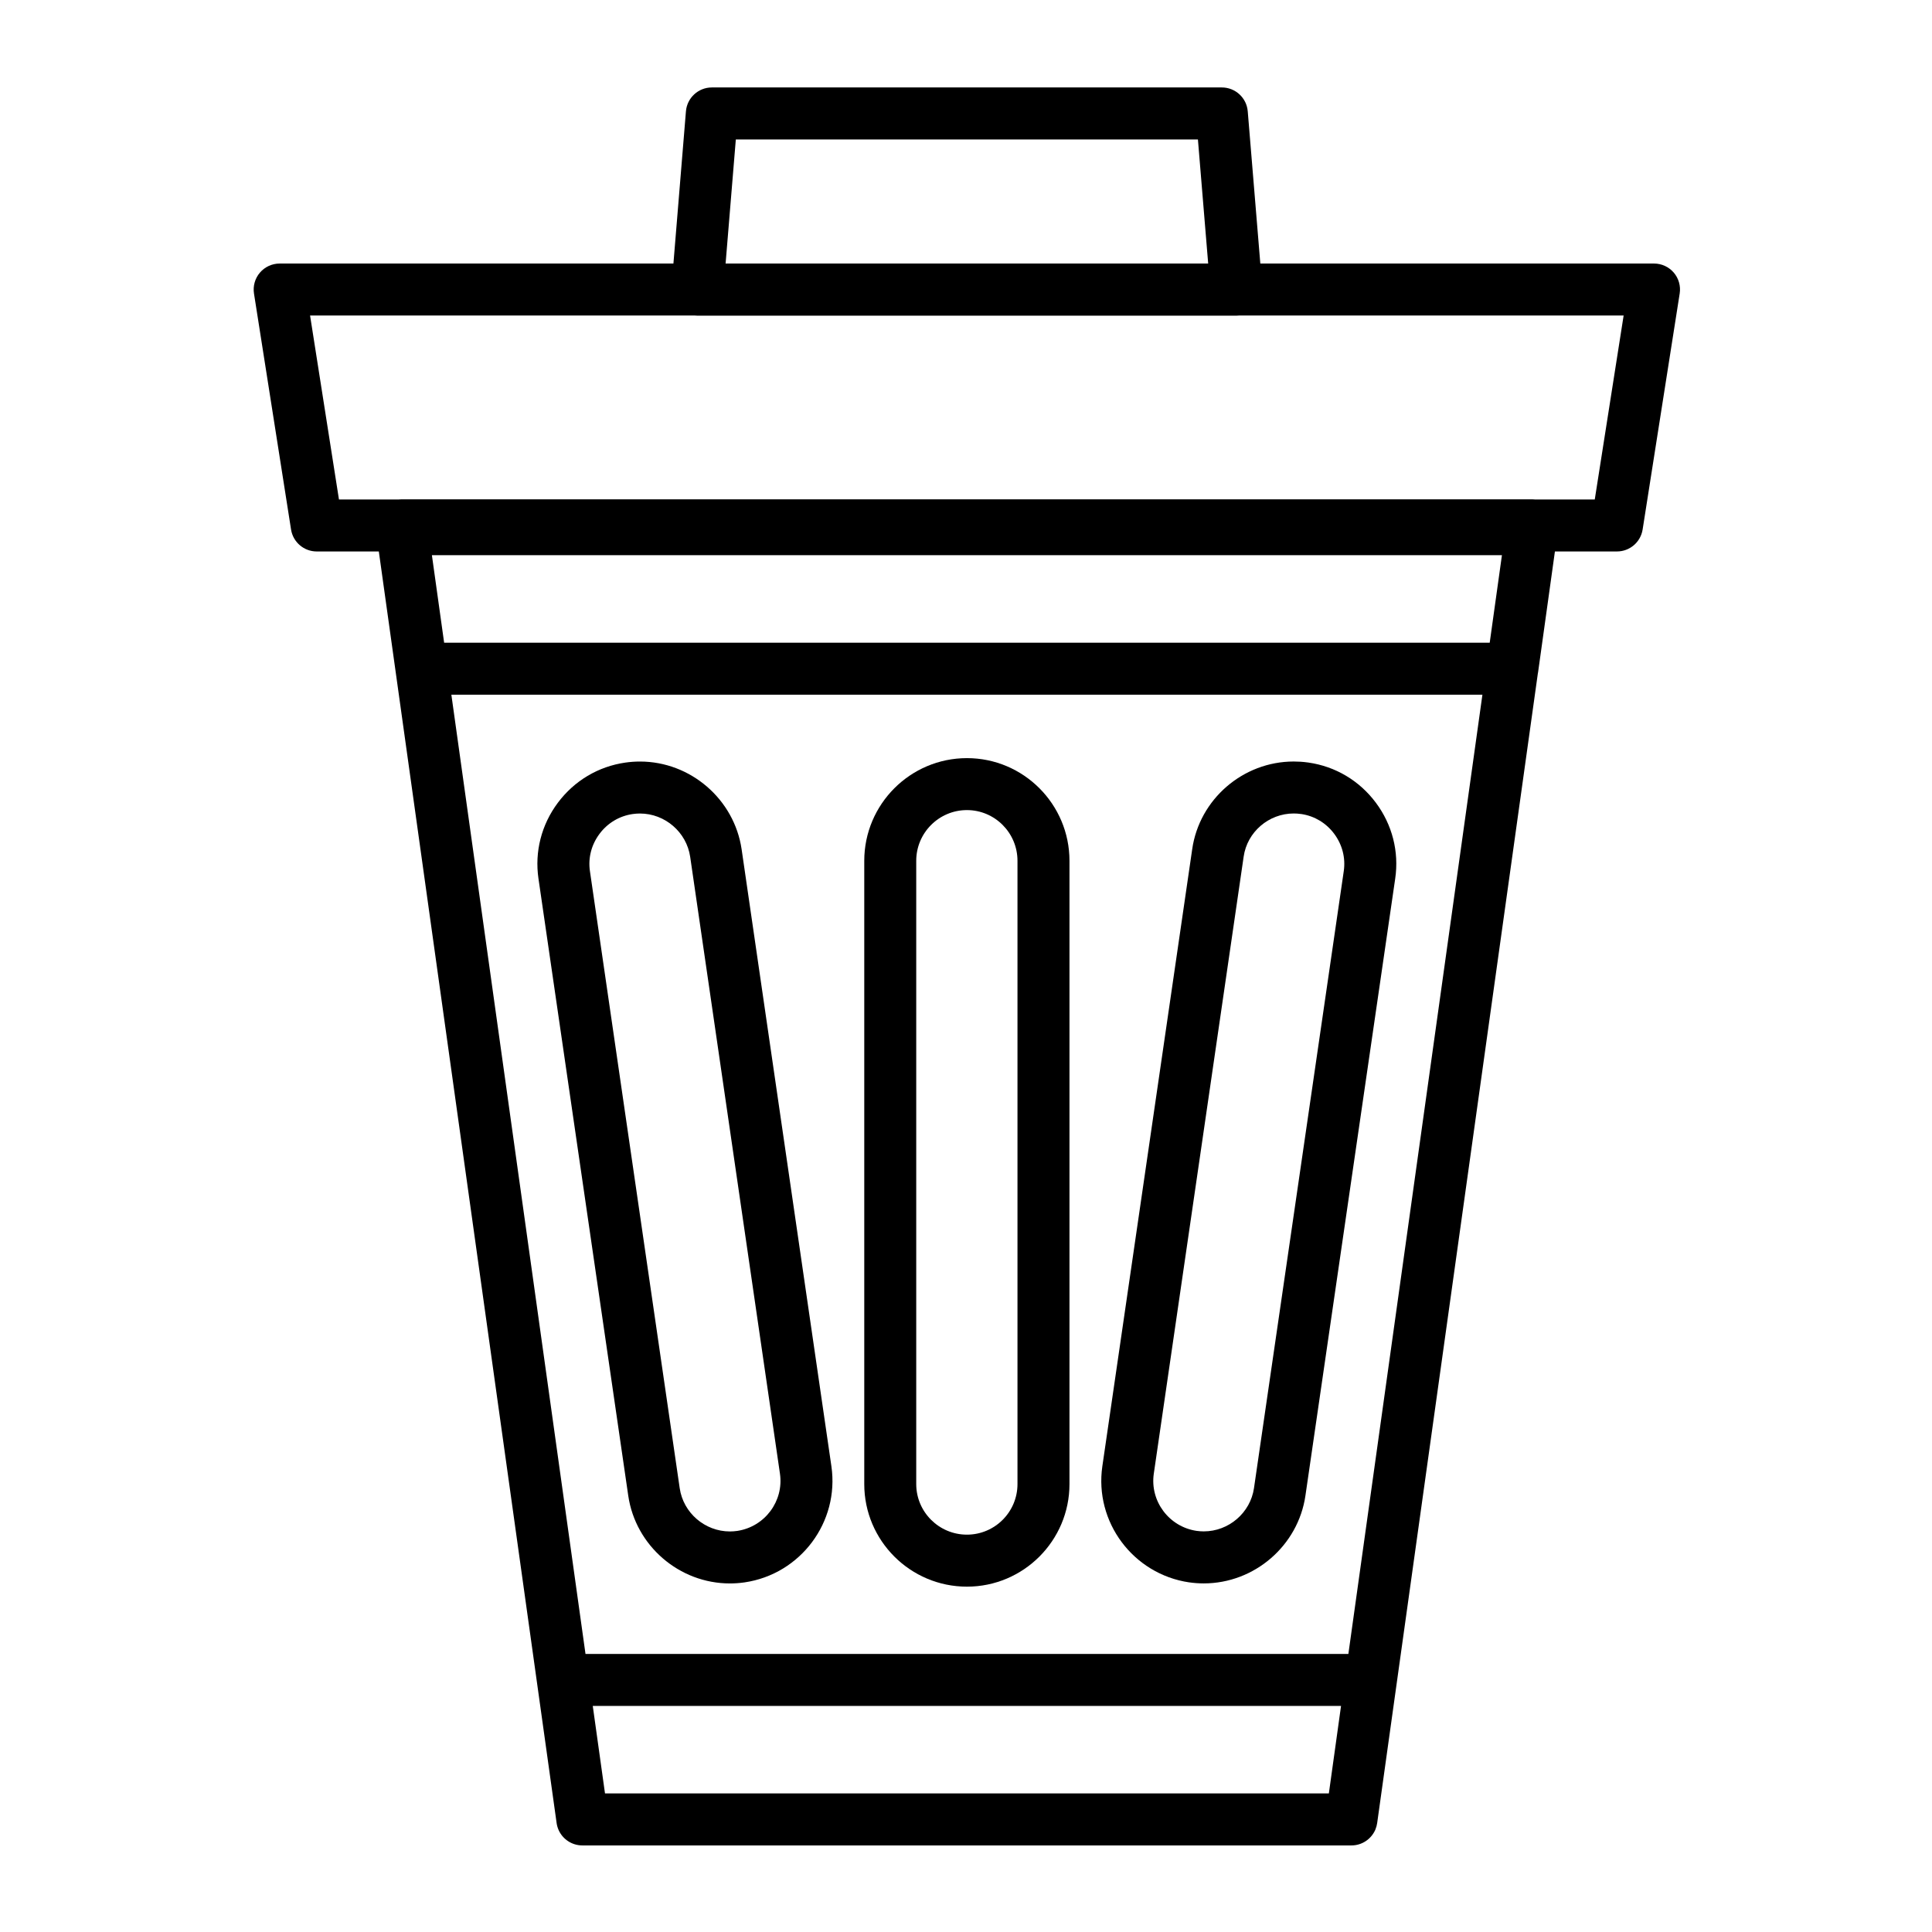
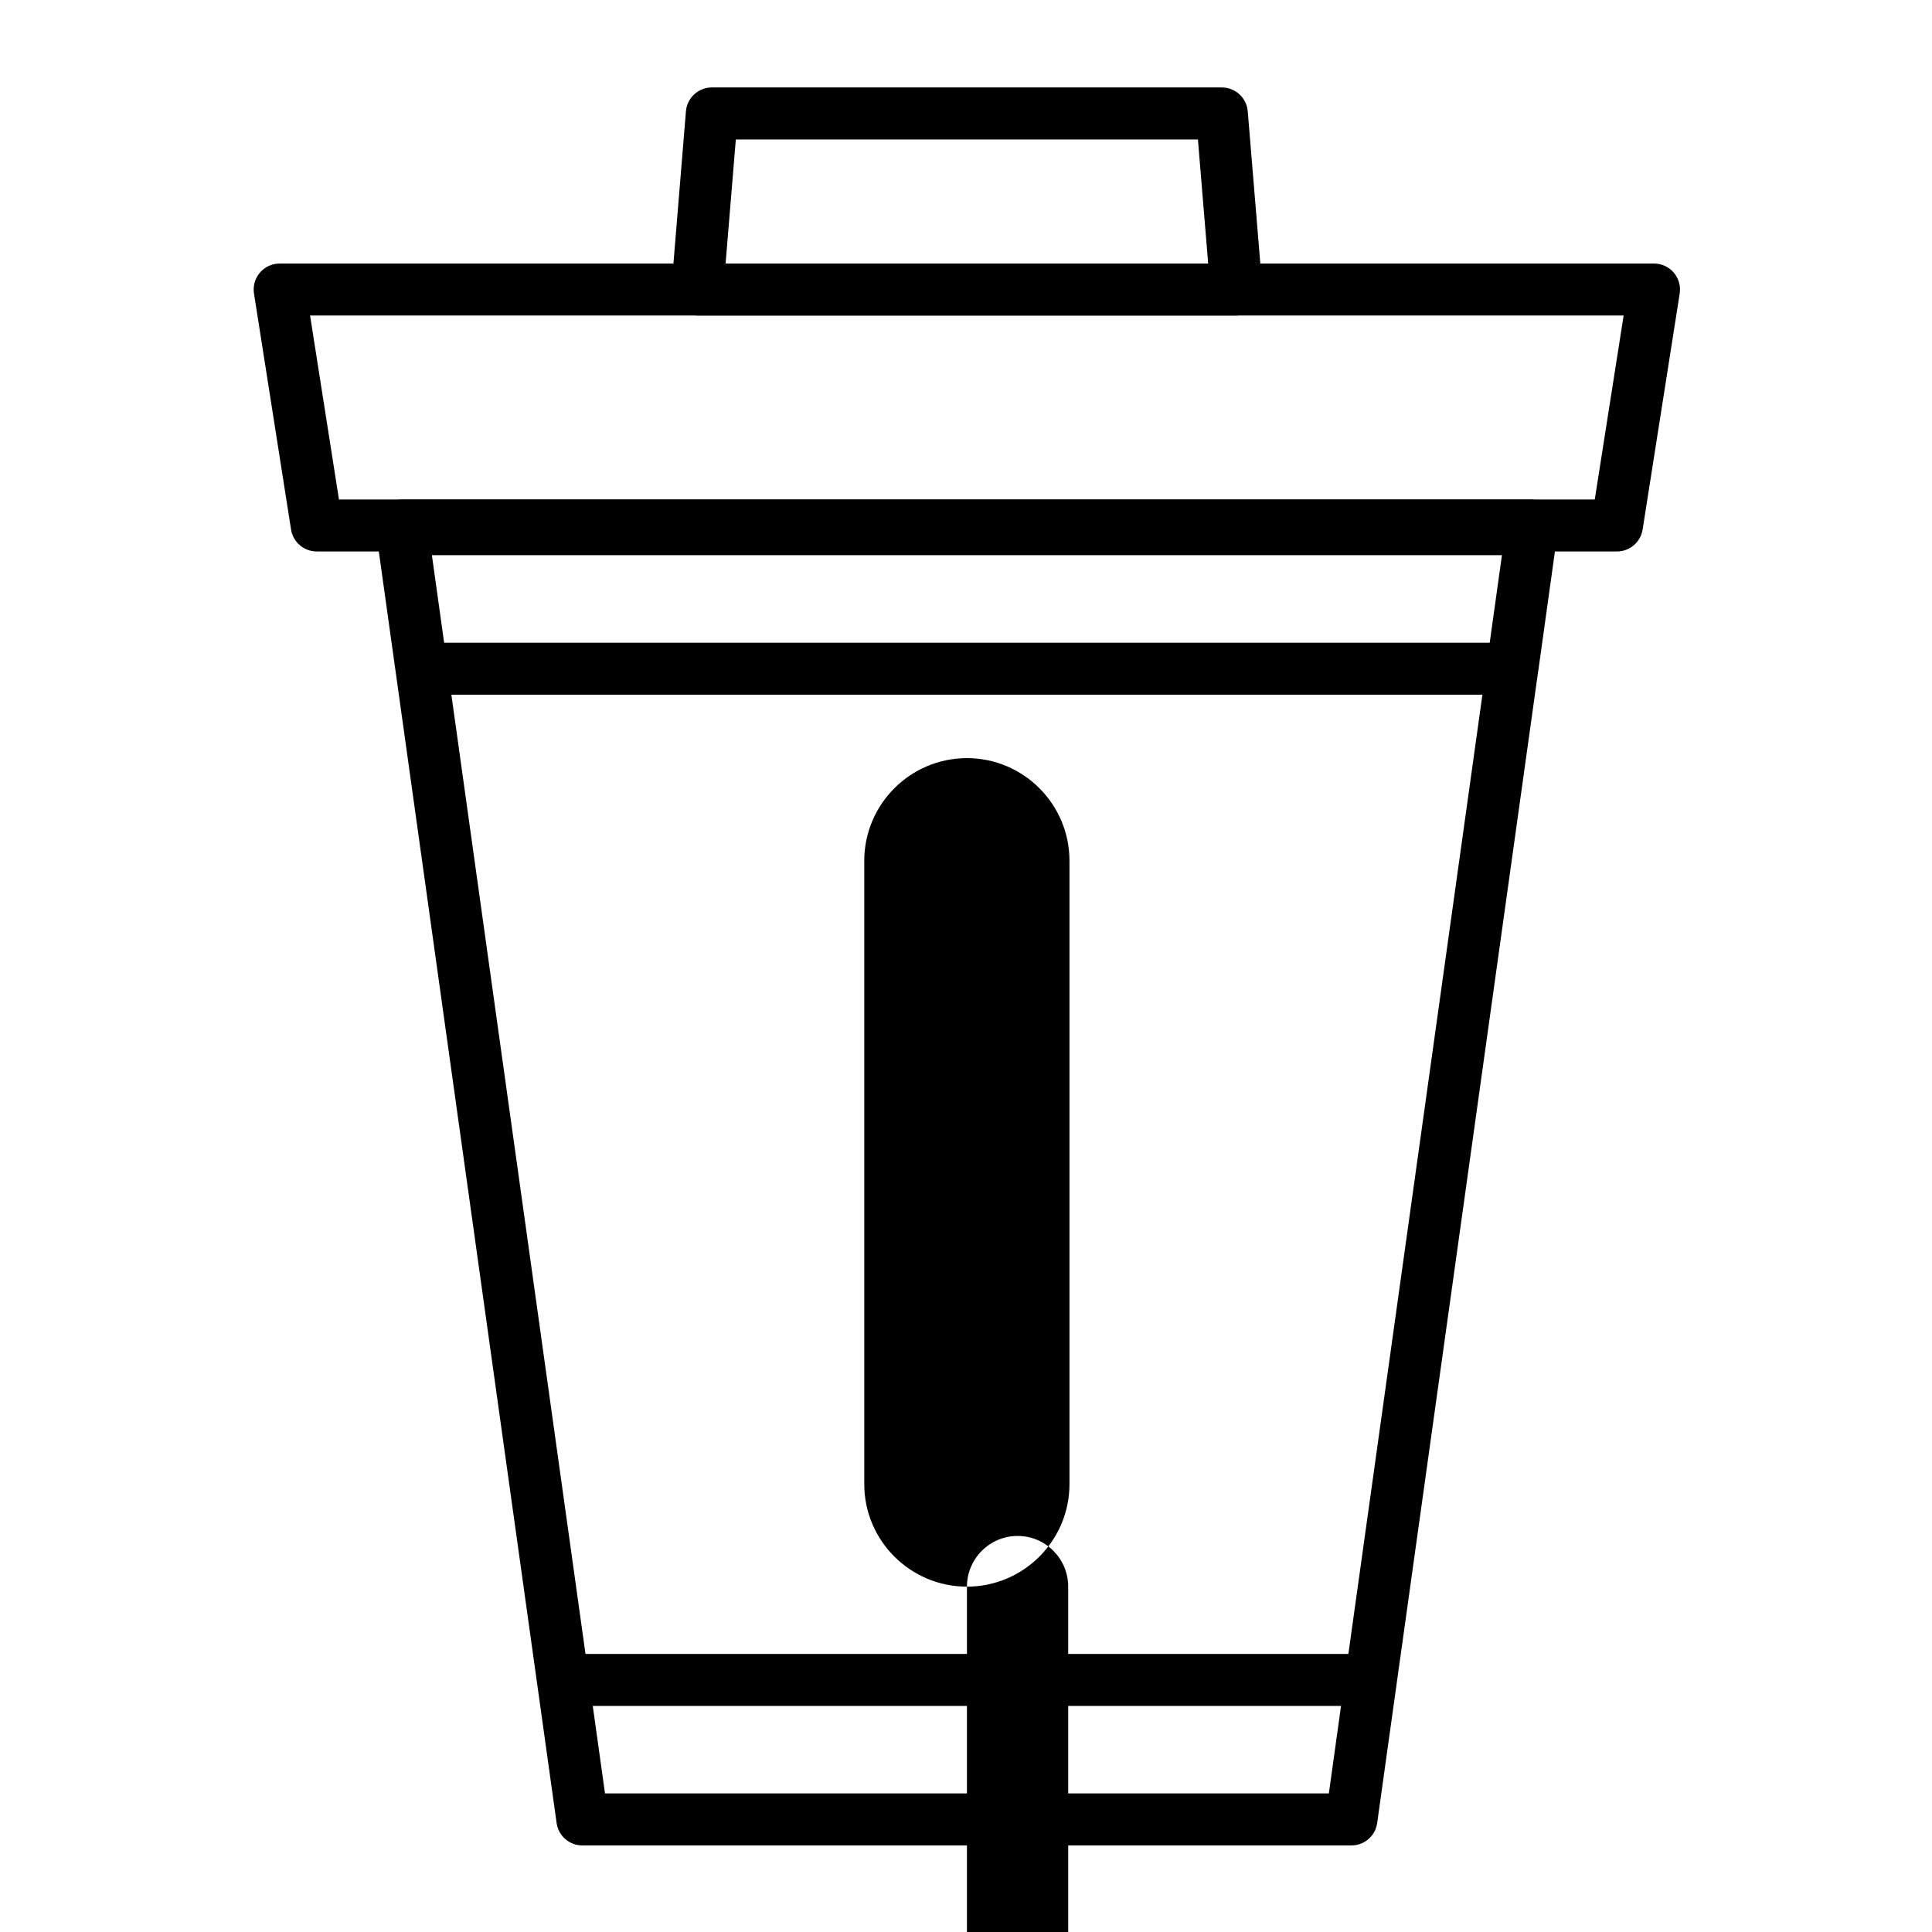
<svg xmlns="http://www.w3.org/2000/svg" fill="#000000" width="800px" height="800px" version="1.1" viewBox="144 144 512 512">
  <g>
    <path d="m587.57 216.25c-1.309-1.531-3.223-2.41-5.234-2.41h-104.34l-3.332-40.344c-0.297-3.57-3.281-6.32-6.867-6.32h-135.15c-3.586 0-6.57 2.75-6.867 6.324l-3.316 40.34h-104.35c-2.012 0-3.926 0.883-5.234 2.41-1.309 1.531-1.883 3.555-1.57 5.547l9.82 62.527c0.527 3.352 3.414 5.82 6.805 5.82h16.457l47.117 336.98c0.09 0.637 0.266 1.246 0.512 1.812 1.074 2.453 3.519 4.121 6.309 4.121h203.82c2.731 0 5.129-1.605 6.238-3.973 0.023-0.051 0.051-0.098 0.07-0.148 0.023-0.059 0.047-0.117 0.066-0.18 0.207-0.512 0.363-1.062 0.441-1.633l42.582-304.66c0.02-0.098 0.043-0.195 0.059-0.297l4.223-30.305 0.238-1.719h16.441c3.391 0 6.277-2.469 6.805-5.82l9.82-62.527c0.316-1.988-0.258-4.016-1.562-5.547zm-248.57-35.297h122.46l2.719 32.887h-127.89zm157.16 438.32h-191.83l-3.242-23.184h198.3zm5.172-36.961h-202.17l-35.547-254.21h273.24zm37.457-267.99h-277.09l-3.242-23.188h283.57zm27.84-37.957h-15.852c-0.227-0.023-0.457-0.039-0.684-0.039h-299.71c-0.23 0-0.457 0.016-0.684 0.039h-15.871l-7.656-48.75h101.92c0.238 0.023 0.477 0.039 0.719 0.039h142.85 0.02c0.242 0 0.48-0.012 0.719-0.039h101.88z" />
-     <path d="m400.25 564.48c14.984 0 27.172-12.191 27.172-27.176v-165.18c0-15.004-12.188-27.211-27.172-27.211-15.004 0-27.207 12.207-27.211 27.211v165.18c0 14.984 12.207 27.176 27.211 27.176zm-13.438-192.36c0-7.41 6.027-13.438 13.434-13.438 7.387 0 13.398 6.027 13.398 13.438v165.18c0 7.391-6.008 13.398-13.398 13.398-7.406 0-13.434-6.012-13.434-13.398z" />
-     <path d="m459.14 563.34c1.277 0.184 2.578 0.277 3.867 0.277 13.43 0 25.016-9.996 26.945-23.258l23.793-163.52c1.047-7.144-0.781-14.293-5.133-20.121-4.356-5.832-10.695-9.605-17.852-10.633-0.09-0.012-0.184-0.023-0.277-0.035-1.203-0.164-2.422-0.242-3.629-0.242-13.457 0-25.023 10.008-26.91 23.254l-23.809 163.49c-2.152 14.797 8.156 28.605 23.004 30.793zm-9.371-28.809 23.812-163.51c0.926-6.523 6.637-11.441 13.273-11.441 0.633 0 1.277 0.047 1.906 0.137 0.07 0.012 0.145 0.02 0.223 0.027 3.434 0.543 6.481 2.387 8.59 5.215 2.148 2.879 3.051 6.391 2.539 9.891l-23.793 163.52c-0.953 6.535-6.676 11.461-13.312 11.461-0.637 0-1.277-0.047-1.887-0.133-7.32-1.074-12.414-7.883-11.352-15.172z" />
-     <path d="m286.7 376.84 23.793 163.53c1.93 13.258 13.508 23.258 26.93 23.258 1.219 0 2.453-0.082 3.668-0.25 0.078-0.012 0.156-0.02 0.234-0.031 14.836-2.176 25.156-15.988 23.004-30.789l-23.793-163.5c-1.953-13.25-13.535-23.242-26.941-23.242-1.289 0-2.59 0.094-3.871 0.277-7.172 1.027-13.527 4.812-17.887 10.648-4.356 5.824-6.18 12.969-5.137 20.102zm16.172-11.855c2.156-2.887 5.285-4.754 8.809-5.258 0.633-0.09 1.277-0.137 1.914-0.137 6.625 0 12.348 4.934 13.309 11.465l23.793 163.49c1.055 7.242-3.973 14.008-11.223 15.148-0.047 0.008-0.094 0.012-0.141 0.02-0.633 0.09-1.273 0.137-1.906 0.137-6.629 0-12.348-4.93-13.297-11.461l-23.793-163.53c-0.516-3.492 0.387-6.996 2.535-9.871z" />
+     <path d="m400.25 564.48c14.984 0 27.172-12.191 27.172-27.176v-165.18c0-15.004-12.188-27.211-27.172-27.211-15.004 0-27.207 12.207-27.211 27.211v165.18c0 14.984 12.207 27.176 27.211 27.176zc0-7.41 6.027-13.438 13.434-13.438 7.387 0 13.398 6.027 13.398 13.438v165.18c0 7.391-6.008 13.398-13.398 13.398-7.406 0-13.434-6.012-13.434-13.398z" />
  </g>
</svg>